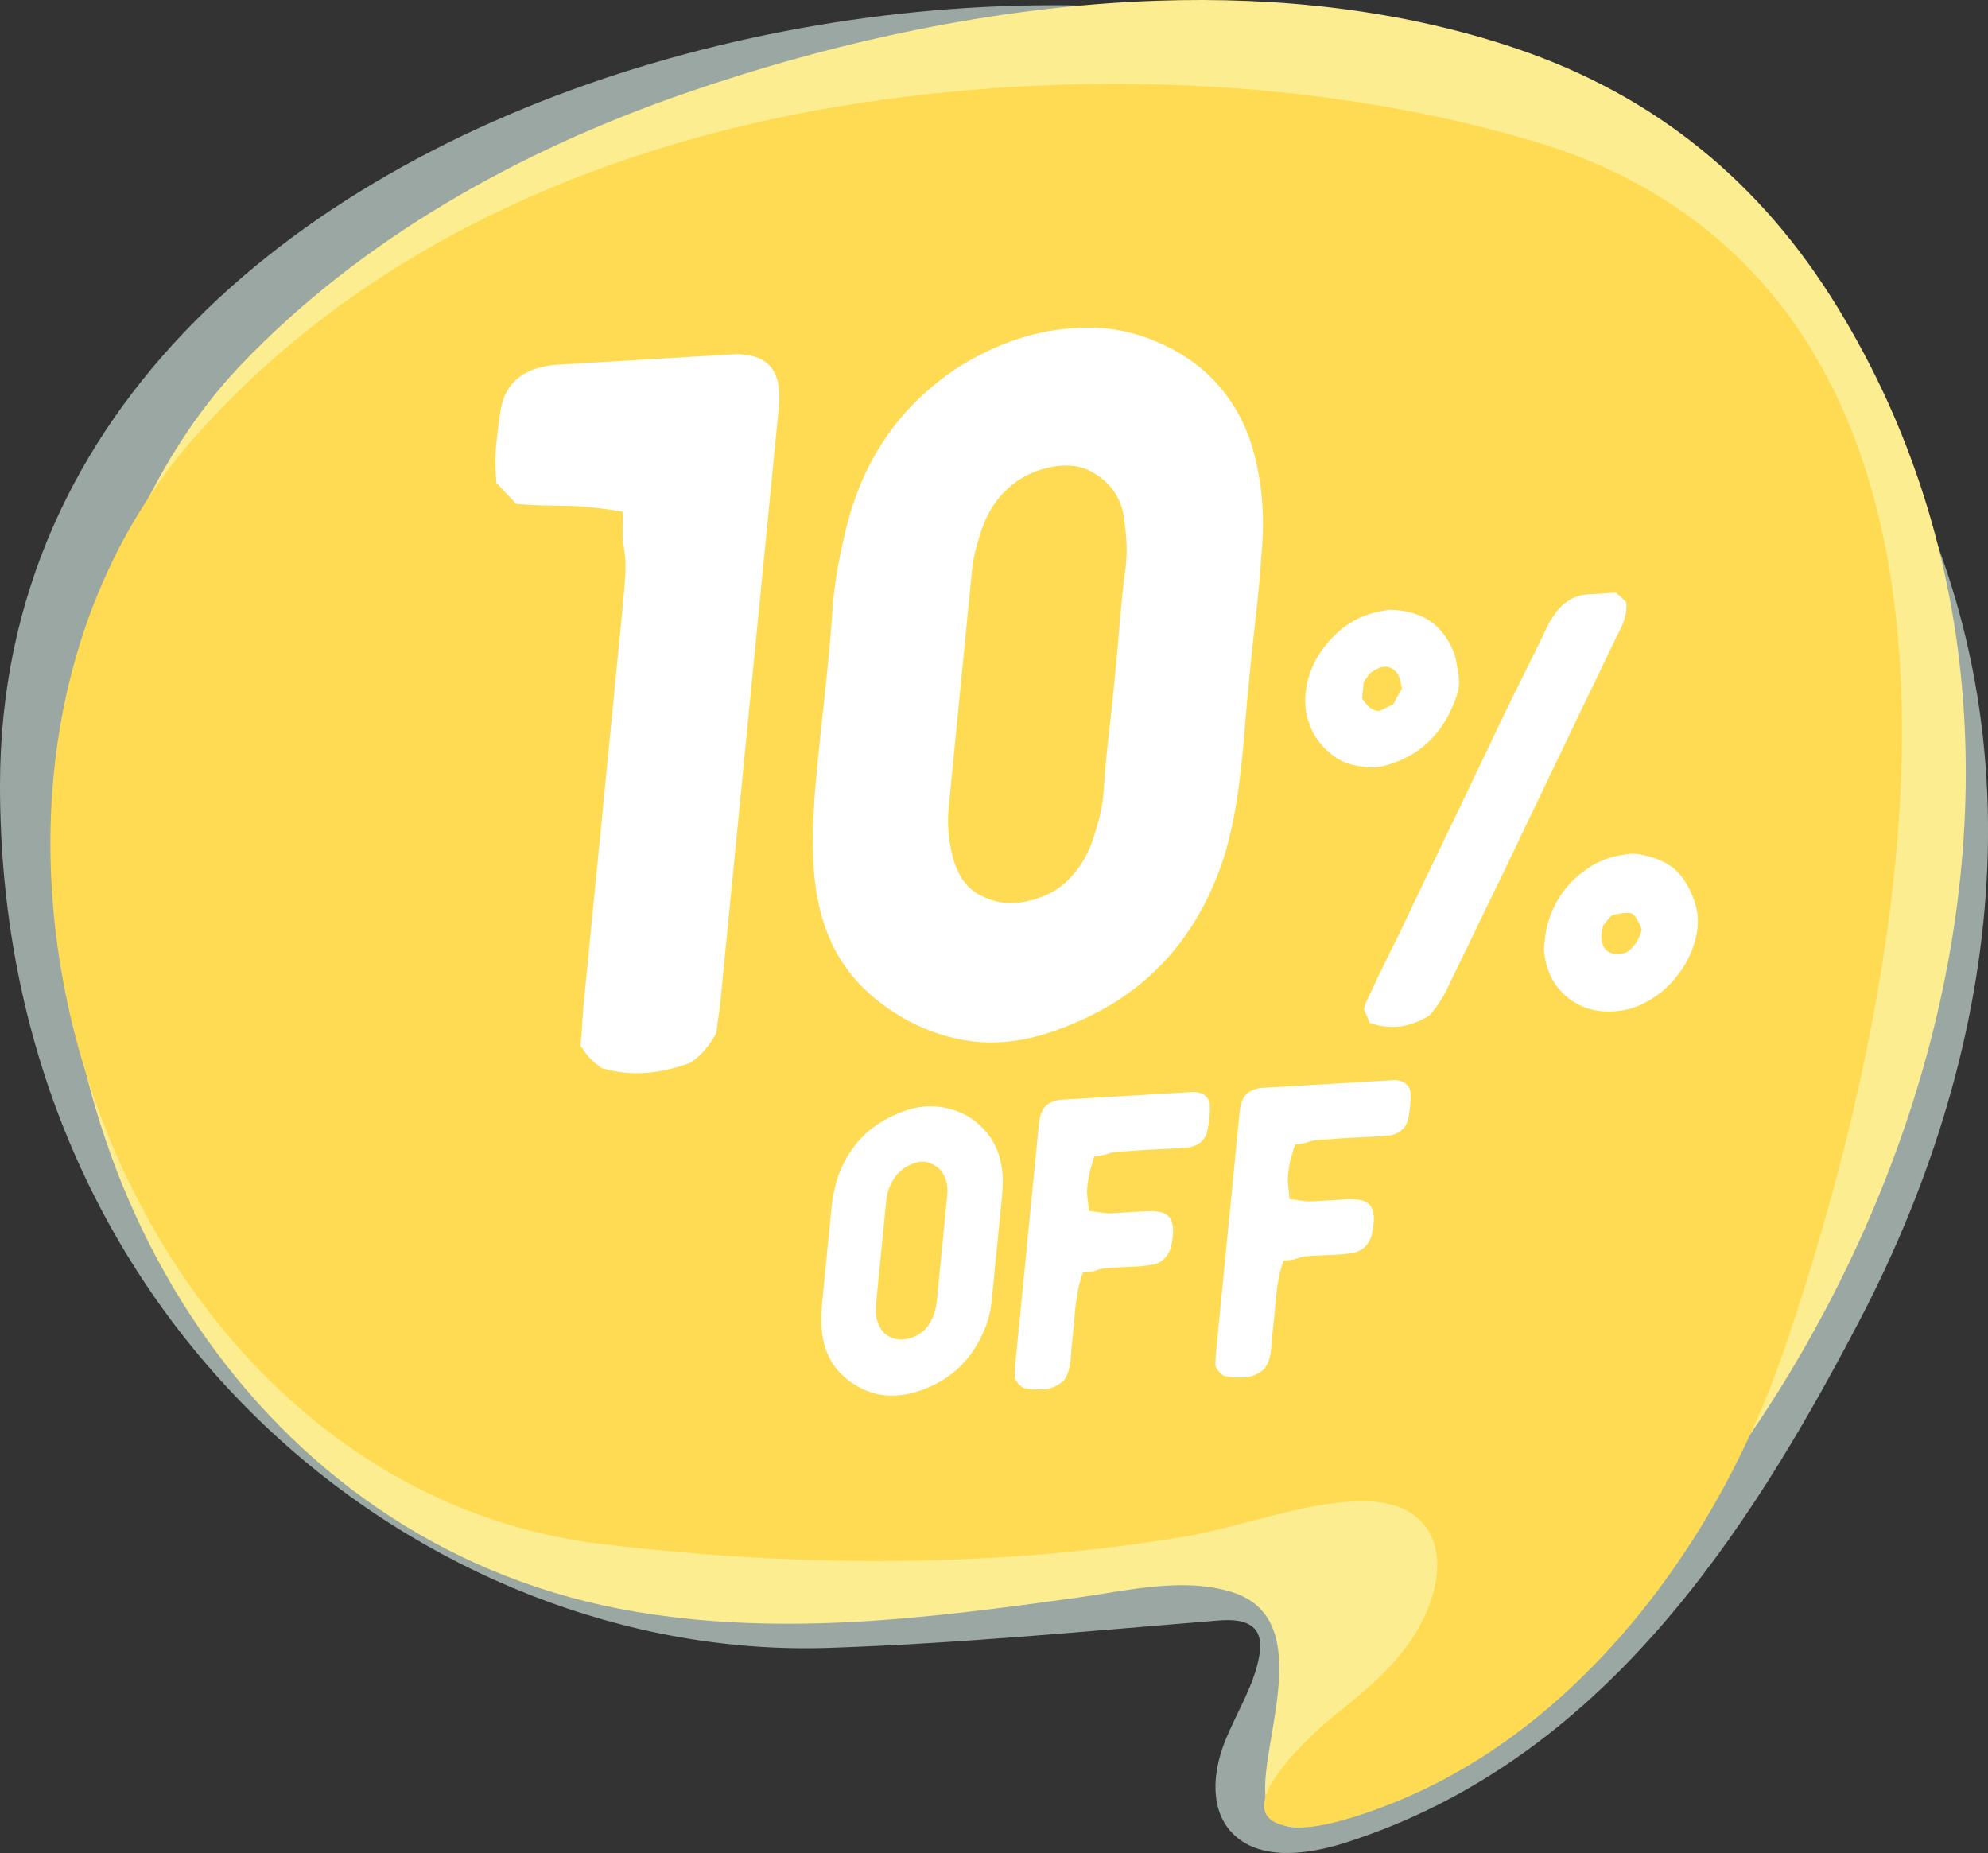
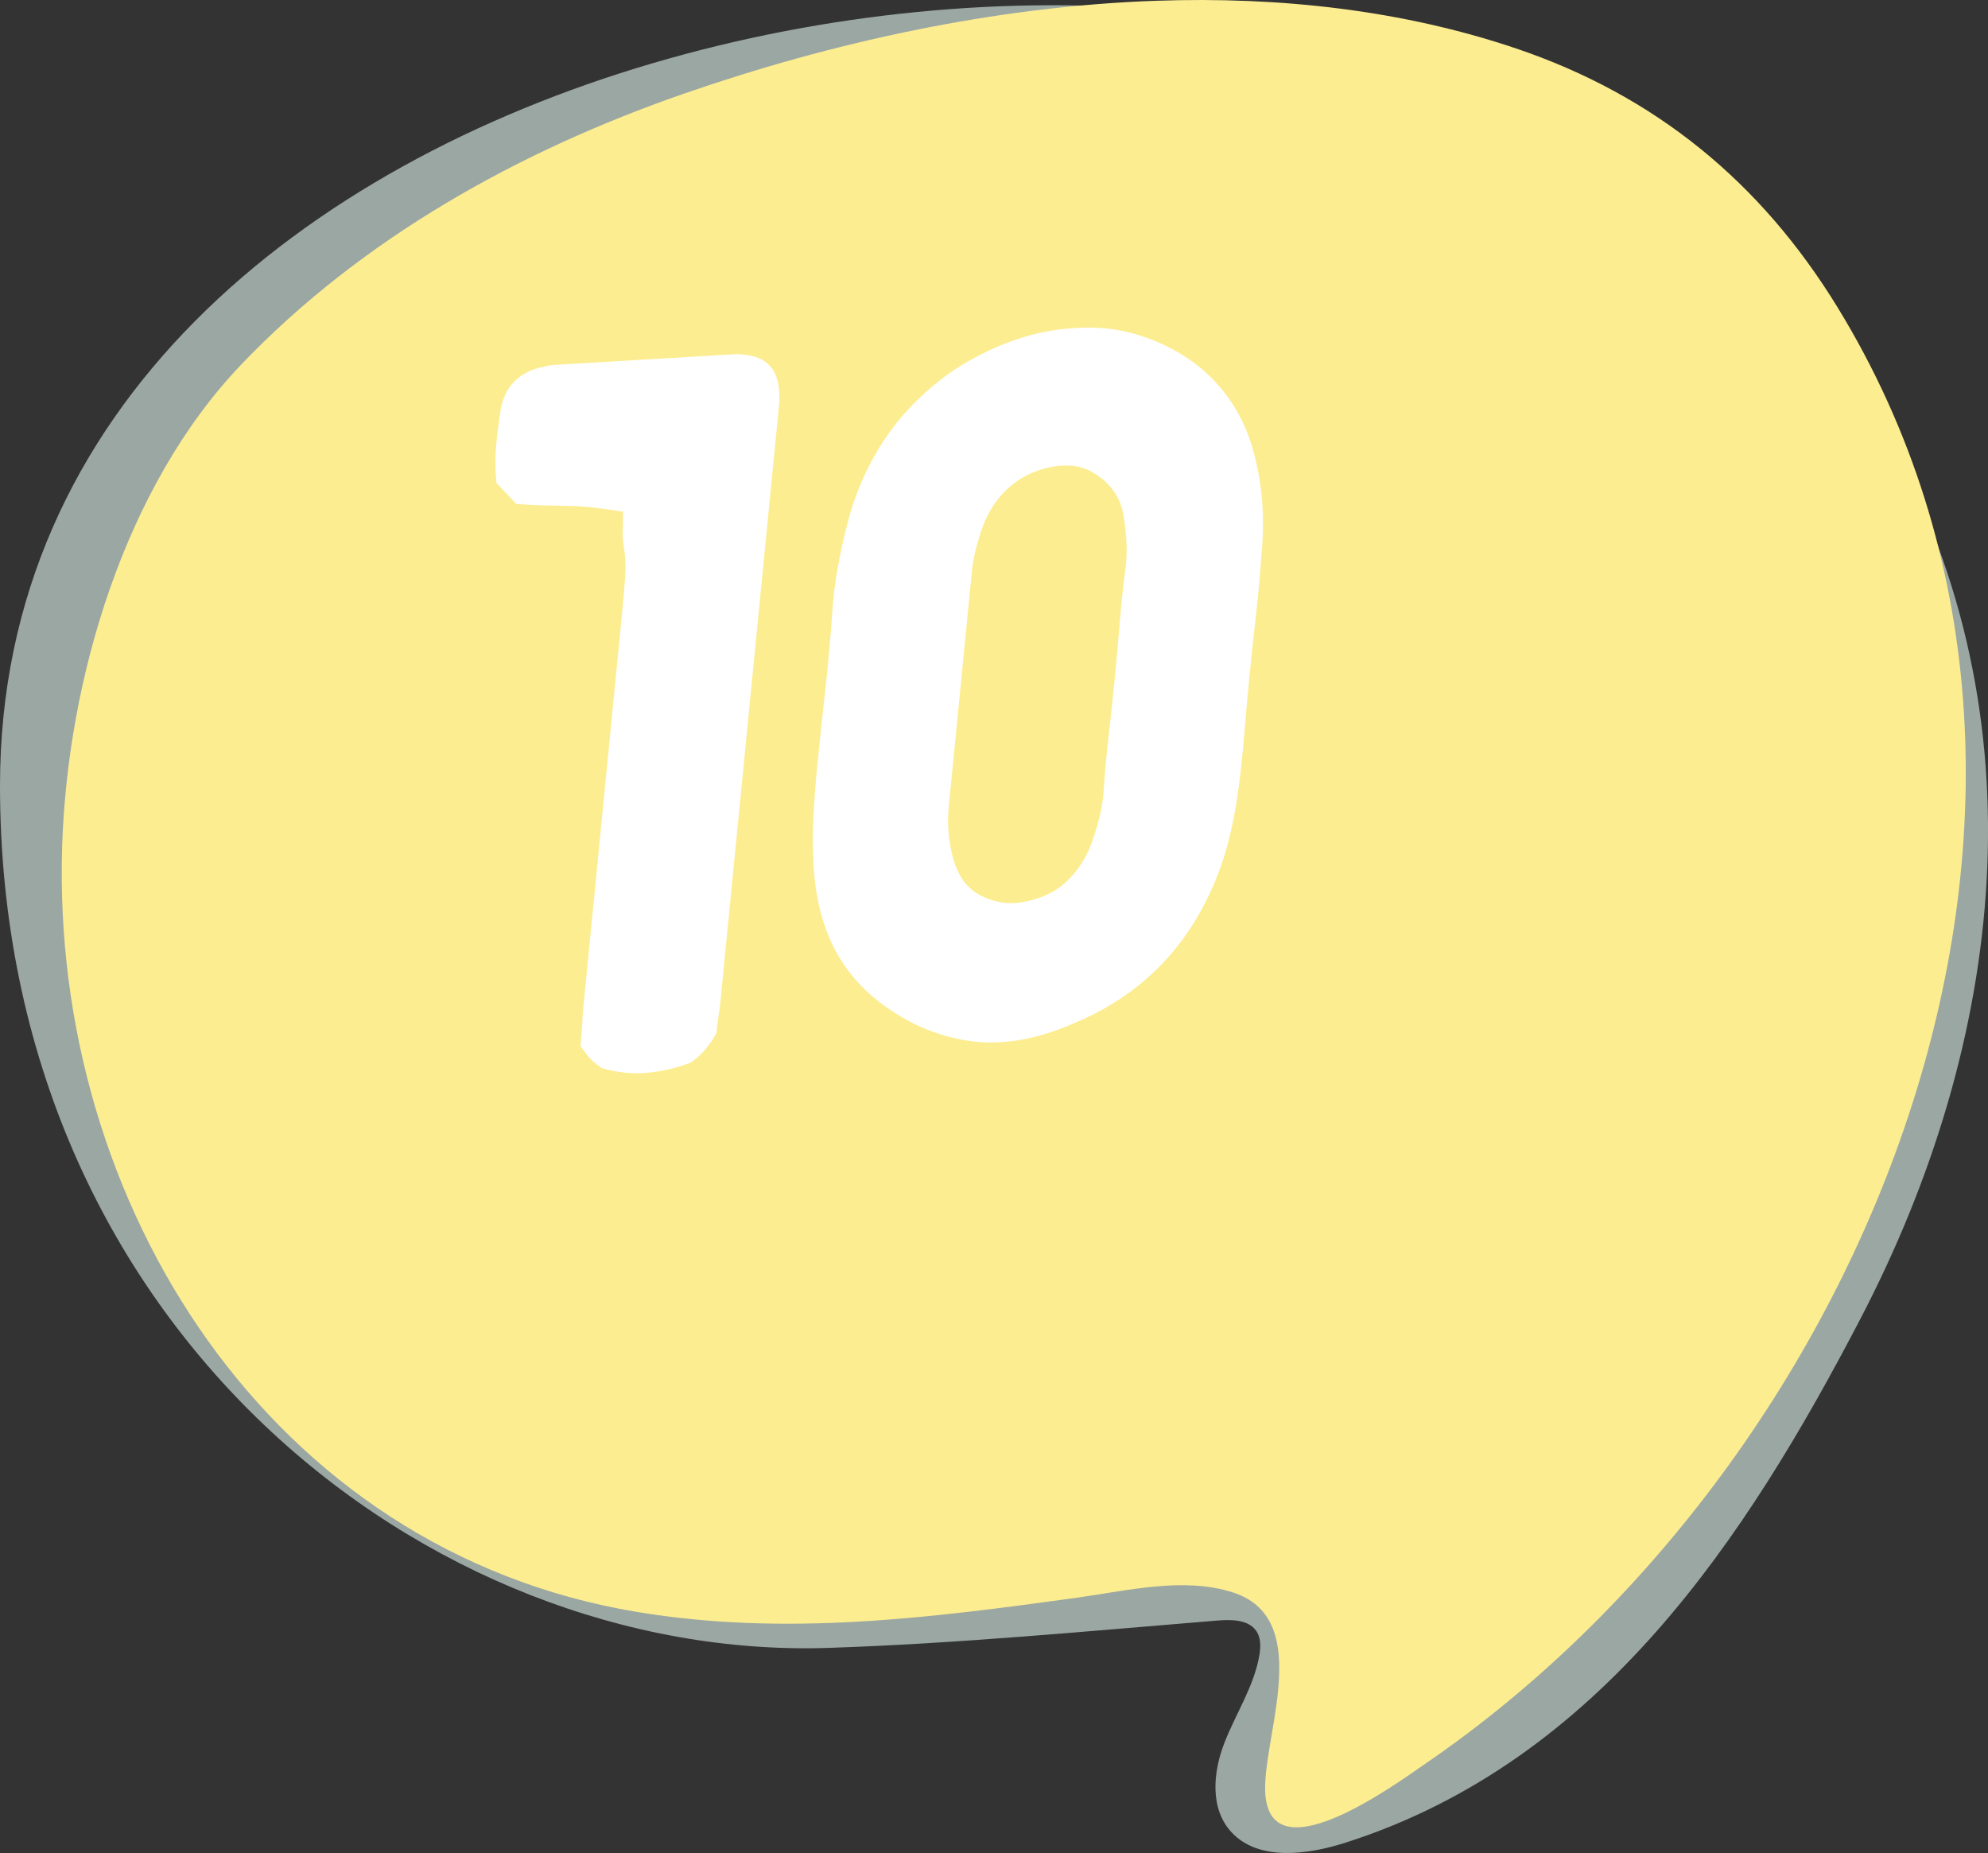
<svg xmlns="http://www.w3.org/2000/svg" viewBox="0 0 778.84 725.89">
  <rect x="0" y="0" width="778.84" height="725.89" fill="#333333" stroke="none" />
  <defs>
    <style>.d{fill:#fff;}.e{fill:#fded91;}.f{fill:#9ba7a3;}.g{fill:#fedb52;}</style>
  </defs>
  <g id="a">
    <g>
      <path class="f" d="M255.72,24.75C118.57,65.13,0,159.39,0,307.73c0,212.43,167.88,343.03,324.64,337.8,50.84-1.69,101.51-6.57,152.18-10.7,5.51-.45,12.09-.44,15.24,3.91,1.96,2.71,1.88,6.3,1.34,9.55-2.03,12.17-9.23,22.9-13.72,34.45-4.49,11.55-5.75,25.85,2.82,35.04,10.61,11.39,29.72,8.84,44.83,3.99,99.64-31.98,156.78-119.36,201.42-204.94,56.77-108.84,71.76-235.14,10.97-345.53C683.55,69.32,577.75,15.81,460.66,4.35c-64.81-6.35-137.15,.45-204.94,20.41Z" />
      <path class="e" d="M453.22,.29c-63.76,2.18-127.99,16.5-185.48,36.47-64.37,22.37-125.95,56.53-173.32,106.14-45.74,47.9-68,123.45-70.07,188.59-4.48,140.53,81.75,275.99,224.97,299.92,58.04,9.7,114.77,2.44,172.42-5.51,19.51-2.69,41.92-8.34,61.27-2.1,30.67,9.88,13.4,52.24,12.64,75.23-1.28,38.64,51.51-.41,63.27-8.48,174.64-119.89,278.9-377.79,160.93-570.23-29.99-48.92-71.35-82.95-126.11-101.41C549.24,3.92,501.36-1.36,453.22,.29Z" />
-       <path class="g" d="M339.95,39.88c-99.52,14.6-194.87,54.7-262.16,129.65-126.04,140.38-34.72,412.04,157.59,435.26,51.12,6.17,102.83,8.36,154.25,5.39,25.11-1.45,50.17-4.13,74.98-8.36,22.54-3.85,47.22-13.87,70.11-13.73,22.27,.14,32.55,14.9,26.77,35.81-5.7,20.62-21.23,34.3-37.44,47.04-6.91,5.43-49.96,42.65-15.8,44.89,8.71,.57,26.97-4.65,45.54-12.99,23.78-10.67,45.28-25.99,64.06-44,37.52-35.99,64.93-82.52,81.63-131.56,45.06-132.27,95.38-369.07-56.17-454.28-12.5-7.03-25.91-12.6-39.62-16.78-83.01-25.33-178.29-28.86-263.74-16.33Z" />
      <g>
        <path class="d" d="M244.13,200.44c-3.59-.57-7.18-1.08-10.78-1.53-3.6-.44-7.22-.69-10.85-.74-3.38-.06-6.69-.13-9.93-.2-3.25-.07-6.68-.26-10.29-.57l-7.78-8.21c-.53-5.22-.56-10.21-.09-14.96,.47-4.75,1.05-9.38,1.76-13.89,1.69-9.29,7.44-14.88,17.26-16.78,1.33-.34,2.65-.55,3.96-.63,1.31-.08,2.61-.15,3.93-.23l62.41-3.69c1.31-.08,2.61-.15,3.92-.23,1.31-.08,2.6-.02,3.89,.16,8.76,.8,13.35,5.78,13.75,14.94,.1,1.57,.08,3.15-.07,4.73-.16,1.58-.31,3.17-.47,4.75l-22.51,229.01c-.21,2.12-.48,4.23-.82,6.35-.34,2.12-.6,4.11-.78,5.95-2.57,4.88-5.93,8.76-10.12,11.63-5.94,2.19-11.73,3.51-17.37,3.98-5.64,.46-11.49-.17-17.57-1.91-.48-.5-1.07-.98-1.81-1.47-.73-.48-1.45-1.1-2.16-1.84-.71-.75-1.35-1.5-1.93-2.25-.58-.75-1.33-1.76-2.24-3.02,.29-2.9,.5-5.74,.64-8.51,.14-2.77,.35-5.6,.64-8.51l15.26-155.32c.39-3.96,.71-7.92,.97-11.88,.26-3.95,.06-7.88-.6-11.78-.32-2.08-.43-4.24-.34-6.48,.09-2.23,.12-4.54,.09-6.9Z" />
        <path class="d" d="M489.56,264.31c-.75,7.66-1.44,15.25-2.04,22.77-.61,7.52-1.42,15.12-2.44,22.79-.94,6.89-2.25,13.59-3.93,20.13-1.69,6.54-4.01,13.04-6.99,19.52-11.24,24.3-29.32,41.52-54.25,51.66-14.13,6.09-27.29,8.31-39.49,6.67-12.2-1.64-23.64-6.34-34.32-14.12-9.22-6.8-16.02-15.01-20.41-24.59-4.39-9.59-6.75-20.67-7.07-33.26-.22-5.76-.18-11.47,.12-17.14,.3-5.66,.73-11.4,1.3-17.21,.99-10.04,2.04-20.14,3.18-30.32,1.13-10.17,2.05-20.27,2.78-30.3,.33-6.06,1.07-12.27,2.22-18.65,1.15-6.37,2.54-12.62,4.19-18.76,3.26-12.01,8.3-22.94,15.13-32.8,6.82-9.86,15.67-18.52,26.56-26,15.83-10.13,31.83-15.54,48.04-16.24,8.11-.48,15.83,.38,23.16,2.57,7.33,2.2,14.04,5.34,20.15,9.44,6.1,4.11,11.32,9.18,15.67,15.22,4.34,6.05,7.58,12.81,9.71,20.3,3.67,12.92,4.8,26.64,3.37,41.16-.52,7.91-1.23,15.77-2.12,23.56-.9,7.8-1.73,15.66-2.51,23.59Zm-52.84,1.55c.73-7.39,1.38-14.72,1.96-21.98,.58-7.25,1.37-14.59,2.36-22,.36-3.69,.44-7.11,.23-10.25-.22-3.14-.55-6.27-1.03-9.39-1.29-8.06-5.9-14.09-13.83-18.09-2.98-1.4-6.44-1.98-10.36-1.75-3.93,.23-7.86,1.19-11.79,2.86-3.94,1.68-7.57,4.19-10.89,7.54-3.32,3.35-6.01,7.58-8.08,12.69-1.07,2.96-2.02,5.97-2.84,9.03-.83,3.07-1.39,6.19-1.7,9.36l-9.07,92.32c-.6,6.08-.16,12.22,1.31,18.43,1.83,7.77,5.41,13.07,10.73,15.91,5.31,2.84,10.75,3.83,16.29,2.97,7.4-1.23,13.33-3.94,17.78-8.14,4.44-4.2,7.74-9.25,9.88-15.16,1.07-2.95,2.02-6.03,2.86-9.23,.83-3.2,1.41-6.39,1.72-9.56,.49-7.64,1.17-15.23,2.04-22.77,.87-7.54,1.68-15.13,2.44-22.79Z" />
-         <path class="d" d="M544.2,238.84c5.67,.13,10.47,1.28,14.41,3.45,3.93,2.17,7.13,5.59,9.59,10.25,1.04,1.96,1.79,4.04,2.26,6.26,.47,2.22,.83,4.49,1.06,6.8,.25,2.16,.04,4.26-.62,6.31-.66,2.06-1.48,4.12-2.45,6.19-5.28,11.48-14.14,18.82-26.59,22.04-1.88,.42-3.71,.57-5.46,.44-1.75-.13-3.53-.37-5.34-.73-2.72-.46-5.31-1.51-7.75-3.15-2.45-1.63-4.63-3.68-6.54-6.12-1.91-2.45-3.36-5.3-4.34-8.58-.98-3.27-1.29-6.78-.92-10.53,.69-7.02,3.47-13.46,8.35-19.33,4.88-5.87,10.56-9.77,17.05-11.71,1.26-.38,2.52-.69,3.78-.92,1.25-.23,2.42-.45,3.52-.67Zm-3.91,39.77c.8-.36,1.69-.8,2.66-1.32,.97-.52,1.94-.96,2.89-1.33,.59-1.27,1.2-2.43,1.84-3.48,.64-1.04,1.15-1.96,1.54-2.76-.27-2-.71-3.72-1.34-5.15-.63-1.43-1.83-2.49-3.61-3.16-1.34-.39-2.66-.31-3.94,.23-1.28,.54-2.59,1.32-3.91,2.32-.37,.64-.73,1.21-1.09,1.69-.36,.49-.71,.97-1.07,1.46l-.64,6.55c.8,1.2,1.7,2.27,2.68,3.21,.98,.95,2.3,1.53,3.98,1.74Zm92.81-46.42c.85,.73,1.59,1.38,2.23,1.96,.63,.59,1.23,1.17,1.79,1.76,.31,3.08-.31,6.3-1.87,9.65-2.48,4.95-4.84,9.82-7.08,14.6-2.24,4.78-4.6,9.65-7.08,14.6-5.23,11.01-10.5,22.02-15.8,33.03-5.31,11.01-10.57,22.02-15.8,33.03-3.84,7.83-7.6,15.57-11.27,23.22-3.67,7.66-7.43,15.4-11.27,23.22-1.39,3.18-3.65,6.65-6.78,10.4-3.77,2.4-7.6,3.86-11.49,4.4-3.89,.54-7.92,.08-12.08-1.38-.37-.91-.74-1.82-1.11-2.72-.37-.91-.75-1.74-1.14-2.49,.21-.63,.34-1.14,.38-1.53,.04-.39,.15-.74,.34-1.07,3.31-7.17,6.69-14.19,10.13-21.07,3.44-6.87,6.81-13.89,10.13-21.07,5.4-11.17,10.75-22.3,16.07-33.39,5.31-11.09,10.59-22.14,15.82-33.15,2.9-6.06,5.78-11.97,8.65-17.72,2.87-5.75,5.75-11.58,8.63-17.49,.59-1.27,1.17-2.51,1.75-3.71,.58-1.2,1.31-2.44,2.21-3.74,3.44-5.32,7.87-8.22,13.3-8.69l11.36-.67Zm-27.89,136.07c.43-4.36,1.52-8.46,3.28-12.29,1.76-3.82,4.05-7.22,6.87-10.17,2.82-2.96,5.98-5.39,9.47-7.3,3.49-1.91,7.26-3.14,11.31-3.69,2.19-.44,4.27-.49,6.23-.14,1.96,.35,3.91,.86,5.84,1.52,4.47,1.44,7.96,3.79,10.48,7.05,2.52,3.26,4.41,7.1,5.66,11.53,.91,3.2,1.08,6.56,.51,10.09-.58,3.52-1.64,6.88-3.18,10.07-1.55,3.19-3.53,6.18-5.95,8.96-2.43,2.78-4.95,5.02-7.57,6.73-4.28,2.89-8.75,4.67-13.43,5.33-4.67,.66-9.06,.3-13.14-1.08-4.09-1.39-7.65-3.81-10.69-7.27-3.04-3.46-4.98-7.96-5.82-13.49-.19-1.23-.23-2.35-.13-3.36,.1-1.01,.18-1.83,.24-2.46Zm37.96-4.11c-1.34-3.64-2.63-5.73-3.88-6.28-1.25-.54-3.85-.31-7.79,.69-.68,.66-1.28,1.32-1.81,1.97-.53,.65-1.05,1.31-1.57,1.95-1.34,4.27-.97,7.5,1.12,9.7,1.98,1.74,4.64,2.05,7.97,.92,3.13-2.2,5.12-5.19,5.95-8.96Z" />
      </g>
      <g>
-         <path class="d" d="M390.59,488.4l-2.06,21.01c-.53,5.35-2.02,10.32-4.47,14.93-3.92,7.78-9.61,13.64-17.05,17.59-5.99,3.12-11.78,4.71-17.37,4.78-5.59,.07-10.9-1.61-15.93-5.04-7.21-4.89-11.14-11.99-11.81-21.3-.14-1.8-.17-3.6-.1-5.41,.07-1.81,.2-3.62,.38-5.44l3.72-37.85c.41-3.11,1.05-6.17,1.93-9.2,.88-3.03,2.14-5.97,3.79-8.83,2.79-4.84,6.18-8.76,10.16-11.76,3.98-3,8.53-5.34,13.64-7.03,4.13-1.31,8.23-1.74,12.29-1.28,4.06,.45,7.79,1.64,11.18,3.56,3.39,1.93,6.29,4.55,8.71,7.86,2.41,3.31,3.98,7.18,4.71,11.6,.35,1.79,.54,3.61,.57,5.47,.03,1.86-.05,3.75-.24,5.67l-2.03,20.69Zm-21.62,1.44l.58-5.93,1.54-15.72c.3-3.1-.17-5.78-1.42-8.05-.88-1.75-2.35-3.13-4.41-4.12-2.06-.99-4.01-1.22-5.85-.69-4.97,1.25-8.47,4.22-10.51,8.91-.65,1.21-1.09,2.46-1.32,3.75-.23,1.29-.41,2.52-.52,3.7l-3.74,38.01c-.05,.54-.11,1.07-.16,1.6-.05,.54-.05,1.07,0,1.59-.13,1.28-.04,2.5,.27,3.65,.31,1.15,.73,2.24,1.26,3.27,.98,1.86,2.34,3.18,4.11,3.98,1.76,.8,3.6,1.09,5.52,.87,1.92-.22,3.77-.86,5.56-1.92,1.79-1.06,3.25-2.53,4.38-4.41,1.53-2.75,2.44-5.57,2.73-8.45l1.97-20.05Z" />
-         <path class="d" d="M416.71,540.9c-2.41,2.05-4.95,3.16-7.59,3.32-2.65,.16-5.32,0-8.01-.48-1.5-.76-2.69-2.07-3.56-3.93-.03-.74-.03-1.59,.01-2.55,.04-.96,.11-1.92,.2-2.88l9.11-92.69c.06-.64,.13-1.28,.19-1.92,.06-.64,.17-1.23,.33-1.77,.7-3.87,2.92-6.18,6.68-6.93,.54-.14,.99-.22,1.37-.24,.37-.02,.82-.05,1.35-.08l49.41-2.92c.53-.03,.98-.06,1.35-.08,.37-.02,.81,0,1.33,.08,1.56,.23,2.81,.84,3.77,1.85,.95,1.01,1.4,2.36,1.34,4.07,.03,2.87-.25,5.75-.85,8.66-.29,1.83-1.01,3.33-2.18,4.51-1.17,1.19-2.67,1.99-4.5,2.42-.75,.15-1.47,.22-2.15,.21-.68-.01-1.4,.06-2.15,.21-3.39,.2-6.78,.38-10.16,.52-3.39,.15-6.78,.38-10.18,.68-1.38,.08-2.73,.16-4.05,.24-1.33,.08-2.64,.37-3.95,.87-.87,.27-1.7,.45-2.5,.55-.8,.1-1.68,.23-2.64,.4-.32,1.08-.63,2.16-.95,3.24-.32,1.08-.64,2.22-.97,3.4-.23,1.29-.44,2.58-.62,3.86-.18,1.28-.28,2.52-.28,3.68,.09,1.16,.22,2.33,.37,3.49,.15,1.16,.27,2.38,.35,3.65,1.77,.21,3.51,.46,5.22,.73,1.71,.27,3.52,.3,5.44,.08l12.87-.76c1.68,0,3.22,.16,4.62,.44,1.39,.29,2.61,1.04,3.65,2.26,.89,1.65,1.3,3.38,1.23,5.19-.07,1.81-.3,3.63-.69,5.46-.42,2.15-1.36,3.93-2.81,5.35-1.46,1.42-3.3,2.24-5.54,2.48-2.14,.34-4.29,.55-6.46,.62-2.17,.08-4.31,.17-6.43,.3-1.48,.09-2.91,.17-4.29,.25-1.38,.08-2.83,.44-4.37,1.06-.76,.26-1.54,.41-2.34,.46-.79,.05-1.62,.15-2.48,.31-.88,2.5-1.55,5.01-2,7.53-.46,2.52-.81,5.02-1.05,7.48-.21,3.2-.5,6.38-.86,9.54-.37,3.16-.65,6.34-.86,9.54-.14,1.39-.38,2.73-.71,4.03-.34,1.3-1,2.72-2,4.26Z" />
-         <path class="d" d="M495.35,536.25c-2.41,2.05-4.95,3.16-7.59,3.32-2.65,.16-5.32,0-8.01-.48-1.5-.76-2.69-2.07-3.56-3.93-.03-.74-.03-1.59,.01-2.55,.04-.96,.11-1.92,.2-2.88l9.11-92.69c.06-.64,.13-1.28,.19-1.92,.06-.64,.17-1.23,.33-1.77,.69-3.87,2.92-6.18,6.68-6.93,.54-.14,1-.22,1.37-.24,.37-.02,.82-.05,1.35-.08l49.41-2.92c.53-.03,.98-.06,1.35-.08,.37-.02,.81,0,1.34,.08,1.56,.23,2.81,.84,3.77,1.85,.95,1.01,1.4,2.36,1.34,4.07,.03,2.87-.25,5.75-.85,8.66-.29,1.82-1.01,3.33-2.18,4.51-1.17,1.19-2.67,1.99-4.5,2.42-.75,.15-1.47,.22-2.15,.21-.69-.01-1.4,.06-2.15,.21-3.39,.2-6.78,.38-10.16,.52-3.39,.15-6.78,.38-10.18,.68-1.38,.08-2.73,.16-4.05,.24-1.33,.08-2.64,.37-3.96,.87-.87,.27-1.7,.45-2.5,.55-.8,.1-1.68,.23-2.65,.4-.32,1.08-.63,2.16-.95,3.24-.32,1.08-.64,2.22-.97,3.4-.23,1.29-.44,2.58-.62,3.86-.18,1.28-.28,2.52-.28,3.68,.1,1.16,.22,2.33,.37,3.49,.15,1.16,.26,2.38,.35,3.65,1.77,.21,3.51,.46,5.22,.73,1.71,.27,3.52,.3,5.44,.08l12.87-.76c1.68,0,3.22,.16,4.62,.44,1.39,.29,2.61,1.04,3.65,2.26,.89,1.65,1.3,3.38,1.23,5.19-.07,1.81-.3,3.63-.69,5.46-.42,2.15-1.36,3.93-2.82,5.35-1.46,1.42-3.3,2.24-5.54,2.48-2.14,.34-4.29,.55-6.46,.62-2.17,.08-4.31,.17-6.43,.3-1.48,.09-2.91,.17-4.29,.25-1.38,.08-2.83,.44-4.37,1.06-.76,.26-1.54,.41-2.33,.46-.79,.05-1.62,.15-2.48,.31-.88,2.5-1.55,5.01-2,7.53-.46,2.52-.81,5.02-1.05,7.48-.21,3.2-.5,6.38-.86,9.54-.37,3.16-.65,6.34-.86,9.54-.14,1.39-.37,2.73-.71,4.03-.34,1.3-1,2.72-2,4.26Z" />
-       </g>
+         </g>
    </g>
  </g>
  <g id="b" />
  <g id="c" />
</svg>